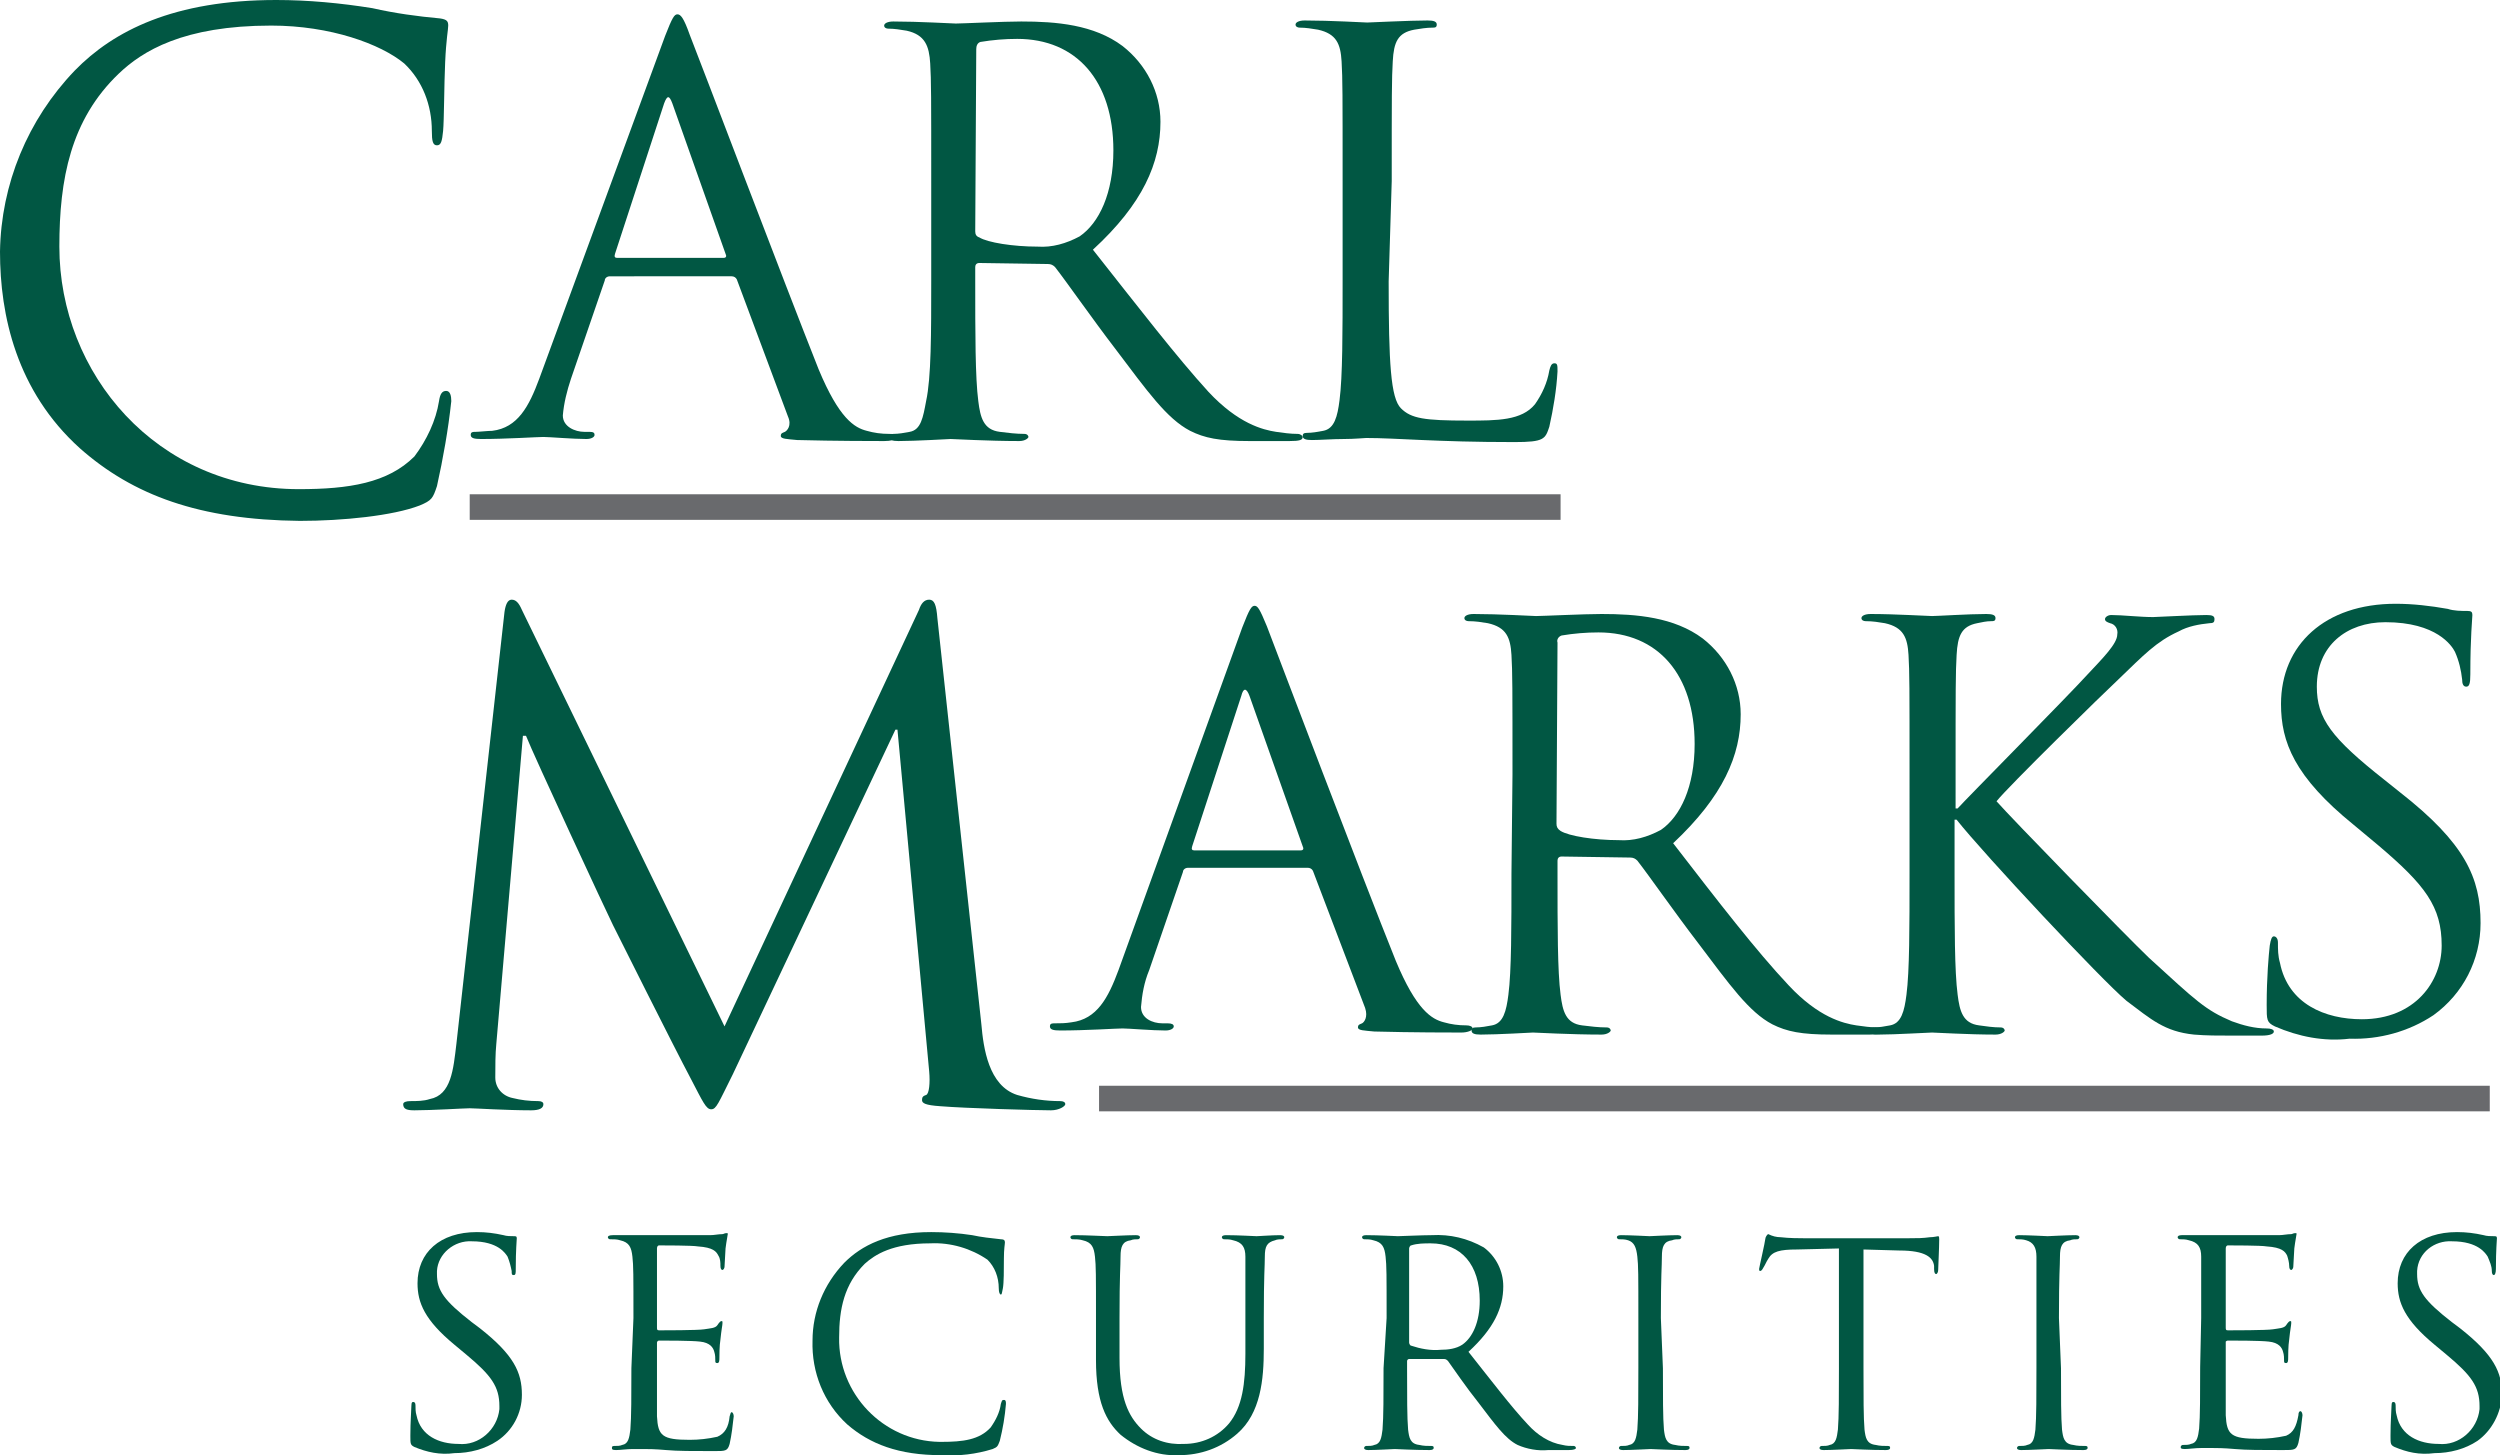
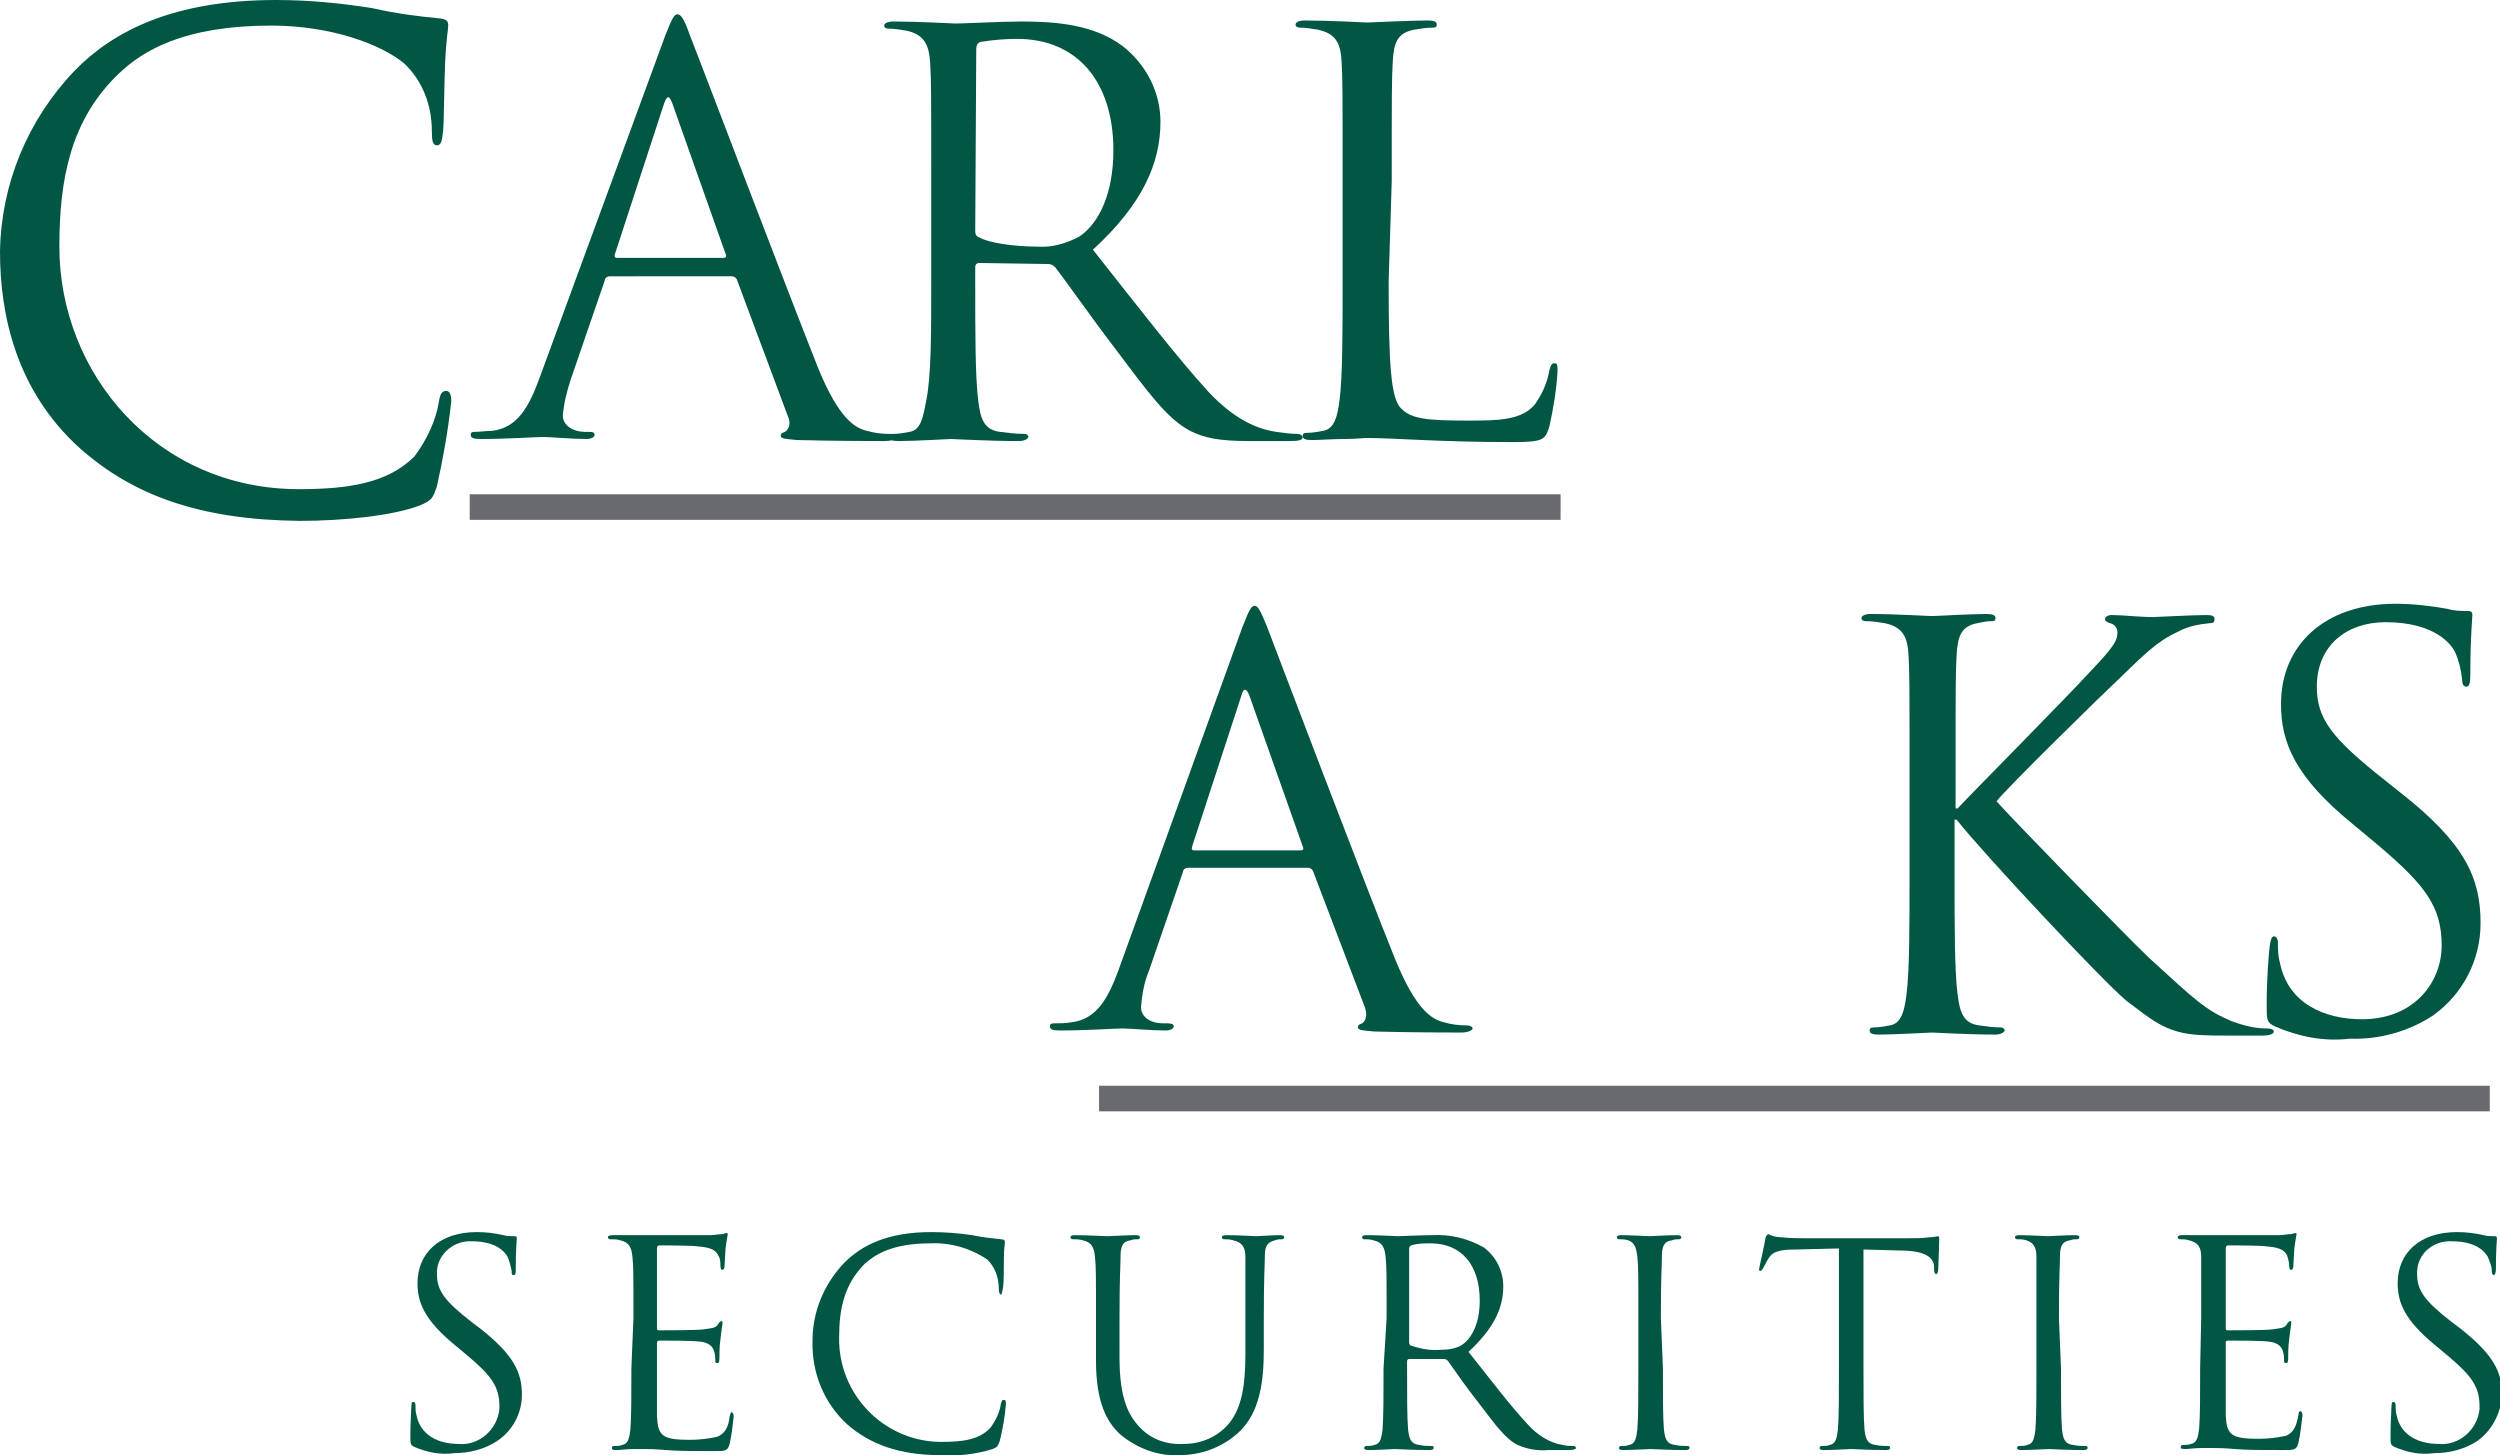
<svg xmlns="http://www.w3.org/2000/svg" version="1.1" id="Layer_1" x="0px" y="0px" viewBox="0 0 244.3 142.2" style="enable-background:new 0 0 244.3 142.2;" xml:space="preserve">
  <style type="text/css">
	.st0{fill:#015743;}
	.st1{fill:#696A6D;}
</style>
  <title>CMS-Logo</title>
  <path class="st0" d="M65,3.5c0.7-1.8,0.9-2.1,1.2-2.1s0.6,0.3,1.2,2c0.8,2,9.3,24.4,12.6,32.7c2,4.8,3.5,5.7,4.7,6  c0.7,0.2,1.4,0.3,2.2,0.3c0.3,0,0.6,0,0.6,0.3s-0.5,0.4-1.1,0.4c-0.8,0-4.8,0-8.5-0.1c-1-0.1-1.6-0.1-1.6-0.4s0.2-0.3,0.4-0.4  s0.7-0.6,0.3-1.5l-5-13.4c-0.1-0.2-0.3-0.3-0.5-0.3H59.6c-0.3,0-0.5,0.2-0.5,0.4l-3.3,9.6c-0.4,1.2-0.7,2.4-0.8,3.6  c0,1.1,1.2,1.6,2.1,1.6h0.5c0.4,0,0.5,0.1,0.5,0.3s-0.3,0.4-0.8,0.4c-1.3,0-3.6-0.2-4.2-0.2s-3.6,0.2-6.1,0.2c-0.7,0-1-0.1-1-0.4  s0.2-0.3,0.5-0.3s1.2-0.1,1.6-0.1c2.5-0.3,3.6-2.4,4.6-5.1L65,3.5z M70.7,25.2c0.3,0,0.3-0.2,0.2-0.4l-5.2-14.7  c-0.3-0.8-0.5-0.8-0.8,0l-4.8,14.7c-0.1,0.3,0,0.4,0.2,0.4H70.7z" />
  <path class="st0" d="M91,17.9c0-8.5,0-10-0.1-11.7S90.4,3.4,88.6,3c-0.6-0.1-1.2-0.2-1.8-0.2c-0.2,0-0.4-0.1-0.4-0.3  s0.3-0.4,0.9-0.4c2.4,0,5.9,0.2,6.1,0.2c0.6,0,4.7-0.2,6.4-0.2c3.4,0,7.1,0.3,9.9,2.4c2.3,1.8,3.7,4.5,3.7,7.4c0,4-1.7,8-6.6,12.5  c4.5,5.7,8.2,10.5,11.3,13.9c2.9,3.1,5.3,3.7,6.6,3.9c0.7,0.1,1.4,0.2,2.1,0.2c0.3,0,0.5,0.2,0.5,0.3c0,0.3-0.3,0.4-1.3,0.4h-3.9  c-3,0-4.4-0.3-5.8-1c-2.3-1.2-4.2-3.9-7.3-8c-2.3-3-4.8-6.6-5.9-8c-0.2-0.2-0.4-0.3-0.7-0.3l-6.7-0.1c-0.3,0-0.4,0.2-0.4,0.4v1.3  c0,5.2,0,9.5,0.3,11.8c0.2,1.6,0.5,2.8,2.1,3c0.8,0.1,1.6,0.2,2.4,0.2c0.3,0,0.4,0.2,0.4,0.3s-0.3,0.4-0.9,0.4c-3,0-6.4-0.2-6.7-0.2  c-0.1,0-3.5,0.2-5.1,0.2c-0.6,0-0.9-0.1-0.9-0.4c0-0.2,0.1-0.3,0.4-0.3c0.5,0,1.1-0.1,1.6-0.2c1.1-0.2,1.3-1.4,1.6-3  C91,36.9,91,32.6,91,27.4L91,17.9z M95.3,22.6c0,0.3,0.1,0.5,0.4,0.6c0.8,0.5,3.3,0.9,5.7,0.9c1.4,0.1,2.8-0.3,4.1-1  c1.9-1.3,3.3-4.2,3.3-8.4c0-6.8-3.6-10.9-9.4-10.9c-1.2,0-2.4,0.1-3.6,0.3c-0.3,0.1-0.4,0.4-0.4,0.7L95.3,22.6z" />
  <path class="st0" d="M135.7,27.5c0,8,0.2,11.4,1.2,12.4s2.3,1.2,6.5,1.2c2.9,0,5.3,0,6.6-1.6c0.7-1,1.2-2.1,1.4-3.3  c0.1-0.4,0.2-0.7,0.5-0.7s0.3,0.2,0.3,0.8c-0.1,1.8-0.4,3.6-0.8,5.4c-0.4,1.2-0.5,1.5-3.4,1.5c-3.9,0-6.7-0.1-9-0.2s-4-0.2-5.5-0.2  c-0.2,0-1.1,0.1-2.2,0.1s-2.3,0.1-3.1,0.1c-0.6,0-0.9-0.1-0.9-0.4c0-0.2,0.1-0.3,0.4-0.3c0.5,0,1.1-0.1,1.6-0.2  c1.1-0.2,1.4-1.4,1.6-3c0.3-2.3,0.3-6.6,0.3-11.8v-9.6c0-8.5,0-10-0.1-11.7s-0.5-2.7-2.3-3.1c-0.6-0.1-1.2-0.2-1.8-0.2  c-0.2,0-0.4-0.1-0.4-0.3s0.3-0.4,0.9-0.4c2.5,0,5.9,0.2,6.1,0.2s4.2-0.2,5.9-0.2c0.6,0,0.9,0.1,0.9,0.4s-0.2,0.3-0.4,0.3  c-0.6,0-1.2,0.1-1.8,0.2c-1.6,0.3-2,1.2-2.1,3.1c-0.1,1.7-0.1,3.3-0.1,11.7L135.7,27.5z" />
  <path class="st0" d="M121.4,61.3c0.7-1.8,0.9-2.1,1.2-2.1s0.5,0.3,1.2,2c0.8,2.1,9.3,24.5,12.6,32.7c2,4.8,3.5,5.7,4.7,6  c0.7,0.2,1.4,0.3,2.2,0.3c0.3,0,0.6,0.1,0.6,0.3s-0.5,0.4-1.1,0.4c-0.8,0-4.8,0-8.5-0.1c-1-0.1-1.6-0.1-1.6-0.4s0.2-0.3,0.4-0.4  s0.6-0.6,0.3-1.5l-5.1-13.4c-0.1-0.2-0.3-0.3-0.5-0.3h-11.7c-0.3,0-0.5,0.2-0.5,0.4l-3.3,9.6c-0.5,1.2-0.7,2.4-0.8,3.6  c0,1.1,1.1,1.6,2.1,1.6h0.5c0.4,0,0.6,0.1,0.6,0.3s-0.3,0.4-0.8,0.4c-1.3,0-3.6-0.2-4.2-0.2s-3.6,0.2-6.1,0.2c-0.7,0-1-0.1-1-0.4  s0.2-0.3,0.5-0.3c0.5,0,1,0,1.6-0.1c2.5-0.3,3.6-2.4,4.6-5.1L121.4,61.3z M127.1,83.1c0.3,0,0.3-0.2,0.2-0.4L122.1,68  c-0.3-0.8-0.6-0.8-0.8,0l-4.8,14.7c-0.1,0.3,0,0.4,0.2,0.4L127.1,83.1z" />
-   <path class="st0" d="M147.8,75.7c0-8.5,0-10-0.1-11.7s-0.5-2.7-2.3-3.1c-0.6-0.1-1.2-0.2-1.9-0.2c-0.2,0-0.4-0.1-0.4-0.3  s0.3-0.4,0.9-0.4c2.4,0,5.9,0.2,6.1,0.2c0.6,0,4.7-0.2,6.4-0.2c3.4,0,7.1,0.3,9.9,2.4c2.3,1.8,3.7,4.5,3.7,7.4c0,4-1.7,8-6.6,12.6  c4.4,5.7,8.1,10.5,11.3,13.9c2.9,3.1,5.3,3.7,6.6,3.9c0.7,0.1,1.4,0.2,2.1,0.2c0.3,0,0.5,0.2,0.5,0.3c0,0.3-0.3,0.4-1.3,0.4H179  c-3,0-4.4-0.3-5.8-1c-2.3-1.2-4.2-3.9-7.3-8c-2.3-3-4.8-6.6-5.9-8c-0.2-0.2-0.4-0.3-0.7-0.3l-6.7-0.1c-0.3,0-0.4,0.2-0.4,0.4v1.3  c0,5.2,0,9.5,0.3,11.8c0.2,1.6,0.5,2.8,2.1,3c0.8,0.1,1.6,0.2,2.4,0.2c0.3,0,0.4,0.2,0.4,0.3s-0.3,0.4-0.9,0.4c-3,0-6.4-0.2-6.7-0.2  c-0.1,0-3.5,0.2-5.1,0.2c-0.6,0-0.9-0.1-0.9-0.4c0-0.2,0.1-0.3,0.4-0.3c0.5,0,1.1-0.1,1.6-0.2c1.1-0.2,1.4-1.4,1.6-3  c0.3-2.3,0.3-6.6,0.3-11.8L147.8,75.7z M152.1,80.5c0,0.3,0.1,0.5,0.4,0.7c0.8,0.5,3.3,0.9,5.7,0.9c1.4,0.1,2.8-0.3,4.1-1  c1.9-1.3,3.3-4.2,3.3-8.4c0-6.8-3.6-10.9-9.4-10.9c-1.2,0-2.4,0.1-3.6,0.3c-0.3,0.1-0.5,0.4-0.4,0.7L152.1,80.5z" />
  <path class="st0" d="M186.6,75.7c0-8.5,0-10-0.1-11.7s-0.5-2.7-2.3-3.1c-0.6-0.1-1.2-0.2-1.9-0.2c-0.2,0-0.4-0.1-0.4-0.3  s0.3-0.4,0.9-0.4c2.4,0,5.6,0.2,6,0.2c0.5,0,3.6-0.2,5.3-0.2c0.6,0,0.9,0.1,0.9,0.4s-0.2,0.3-0.4,0.3c-0.5,0-0.9,0.1-1.4,0.2  c-1.5,0.3-1.9,1.2-2,3.1c-0.1,1.7-0.1,3.3-0.1,11.7V79h0.2c0.9-1,10.8-11,12.7-13.1c1.5-1.6,2.9-3,2.9-3.9c0.1-0.5-0.2-1-0.7-1.1  c-0.3-0.1-0.5-0.2-0.5-0.4s0.3-0.4,0.6-0.4c1.1,0,2.8,0.2,4.1,0.2c0.3,0,3.9-0.2,5.2-0.2c0.6,0,0.8,0.1,0.8,0.4s-0.1,0.4-0.5,0.4  c-1,0.1-2.1,0.3-3,0.8c-2.2,1-3.4,2.3-5.9,4.7c-1.4,1.3-10.8,10.5-11.9,11.9c1.4,1.6,12.7,13.2,14.9,15.3c4.6,4.2,5.5,5.1,8.1,6.2  c1.1,0.4,2.2,0.7,3.4,0.7c0.4,0,0.7,0.1,0.7,0.3s-0.3,0.4-1.2,0.4h-2.8c-1.5,0-2.6,0-3.8-0.1c-2.9-0.3-4.2-1.5-6.6-3.3  c-2.4-2-14-14.4-16.6-17.7H191v5.3c0,5.2,0,9.5,0.3,11.8c0.2,1.6,0.5,2.8,2.1,3c0.7,0.1,1.4,0.2,2.1,0.2c0.3,0,0.4,0.2,0.4,0.3  s-0.3,0.4-0.9,0.4c-2.7,0-5.8-0.2-6.2-0.2s-3.6,0.2-5.2,0.2c-0.6,0-0.9-0.1-0.9-0.4c0-0.2,0.1-0.3,0.4-0.3c0.5,0,1.1-0.1,1.6-0.2  c1.1-0.2,1.4-1.4,1.6-3c0.3-2.3,0.3-6.6,0.3-11.8L186.6,75.7z" />
  <path class="st0" d="M222.3,100.3c-0.8-0.4-0.8-0.6-0.8-2.1c0-2.7,0.2-4.9,0.3-5.8c0.1-0.6,0.2-0.9,0.4-0.9s0.4,0.2,0.4,0.6  c0,0.7,0,1.3,0.2,2c0.8,4,4.4,5.5,8,5.5c5.2,0,7.8-3.7,7.8-7.2c0-3.8-1.6-5.9-6.2-9.8l-2.4-2c-5.8-4.7-7.1-8.1-7.1-11.8  c0-5.8,4.3-9.8,11.2-9.8c1.7,0,3.4,0.2,5.1,0.5c0.6,0.2,1.3,0.2,1.9,0.2c0.4,0,0.5,0.1,0.5,0.4s-0.2,2.1-0.2,5.8  c0,0.9-0.1,1.2-0.4,1.2s-0.4-0.3-0.4-0.7c-0.1-0.9-0.3-1.8-0.7-2.7c-0.3-0.6-1.8-2.9-6.8-2.9c-3.8,0-6.7,2.3-6.7,6.3  c0,3.1,1.4,5,6.6,9.1l1.5,1.2c6.4,5,7.9,8.4,7.9,12.8c0,3.6-1.7,6.9-4.6,9c-2.4,1.6-5.3,2.4-8.2,2.3  C227.1,101.8,224.6,101.3,222.3,100.3" />
  <path class="st0" d="M7.8,43.8C1.6,38.2,0,30.8,0,24.6C0.1,18,2.7,11.7,7.3,6.9C11.1,3,17,0,27,0c3.1,0,6.3,0.3,9.4,0.8  c2.2,0.5,4.4,0.8,6.6,1c0.7,0.1,0.8,0.3,0.8,0.7s-0.2,1.3-0.3,3.6c-0.1,2.1-0.1,5.7-0.2,6.7s-0.2,1.4-0.6,1.4s-0.5-0.4-0.5-1.4  c0-2.5-0.9-4.9-2.7-6.6c-2.3-1.9-7.2-3.7-13-3.7c-8.6,0-12.6,2.5-14.9,4.7c-4.7,4.5-5.8,10.3-5.8,16.9c0,12.4,9.5,23.7,23.4,23.7  c4.9,0,8.7-0.6,11.3-3.2c1.2-1.6,2.1-3.5,2.4-5.4c0.1-0.7,0.3-1,0.7-1s0.5,0.5,0.5,1c-0.3,2.8-0.8,5.6-1.4,8.3  c-0.4,1.2-0.5,1.4-1.7,1.9c-2.6,1-7.5,1.5-11.7,1.5C19.5,50.8,13,48.4,7.8,43.8" />
-   <path class="st0" d="M95.9,100.1c0.2,2.3,0.7,6,3.5,6.9c1.4,0.4,2.8,0.6,4.2,0.6c0.3,0,0.5,0.1,0.5,0.3s-0.6,0.6-1.4,0.6  c-1.4,0-8.4-0.2-10.8-0.4c-1.5-0.1-1.8-0.3-1.8-0.6s0.1-0.4,0.4-0.5s0.4-1.2,0.3-2.3l-3.1-33.4h-0.2l-15.9,33.7  c-1.4,2.8-1.6,3.4-2.1,3.4s-0.8-0.7-2-3c-1.7-3.2-7.3-14.4-7.6-15c-0.6-1.2-7.8-16.7-8.5-18.5h-0.3l-2.6,30.1  c-0.1,1-0.1,2.2-0.1,3.3c0,1,0.7,1.8,1.7,2c0.8,0.2,1.6,0.3,2.5,0.3c0.3,0,0.5,0.1,0.5,0.3c0,0.4-0.4,0.6-1.2,0.6  c-2.4,0-5.5-0.2-6-0.2s-3.7,0.2-5.4,0.2c-0.7,0-1.1-0.1-1.1-0.6c0-0.2,0.3-0.3,0.7-0.3c0.6,0,1.3,0,1.9-0.2c2.1-0.4,2.3-2.9,2.6-5.4  l4.7-42.2c0.1-0.7,0.3-1.2,0.7-1.2s0.7,0.3,1,1l19.8,40.7l19-40.7c0.2-0.6,0.5-1,1-1s0.7,0.5,0.8,1.8L95.9,100.1z" />
  <rect x="45.9" y="48.3" class="st1" width="106.6" height="2.5" />
  <rect x="107.4" y="106.1" class="st1" width="135.9" height="2.5" />
  <path class="st0" d="M40.5,141.4c-0.4-0.2-0.4-0.3-0.4-1.1c0-1.4,0.1-2.5,0.1-2.9s0.1-0.4,0.2-0.4s0.2,0.1,0.2,0.3  c0,0.3,0,0.7,0.1,1c0.4,2,2.2,2.8,4.1,2.8c2,0.2,3.8-1.4,4-3.4c0-0.1,0-0.2,0-0.3c0-1.9-0.8-3-3.2-5l-1.2-1c-2.9-2.4-3.6-4.1-3.6-6  c0-3,2.2-5,5.8-5c0.9,0,1.7,0.1,2.6,0.3c0.3,0.1,0.7,0.1,1,0.1c0.2,0,0.3,0,0.3,0.2s-0.1,1.1-0.1,3c0,0.4,0,0.6-0.2,0.6  s-0.2-0.1-0.2-0.4c-0.1-0.5-0.2-0.9-0.4-1.4c-0.2-0.3-0.9-1.5-3.5-1.5c-1.7-0.1-3.3,1.2-3.4,2.9c0,0.1,0,0.2,0,0.3  c0,1.6,0.7,2.6,3.4,4.7l0.8,0.6c3.3,2.6,4.1,4.3,4.1,6.5c0,1.8-0.9,3.5-2.4,4.5c-1.2,0.8-2.7,1.2-4.2,1.2  C43,142.2,41.7,141.9,40.5,141.4z" />
  <path class="st0" d="M61.9,128.8c0-4.3,0-5.1-0.1-6s-0.3-1.4-1.2-1.6c-0.3-0.1-0.6-0.1-1-0.1c-0.1,0-0.2-0.1-0.2-0.2  s0.1-0.2,0.5-0.2c0.6,0,1.4,0,2,0h1.1c0.2,0,5.7,0,6.4,0c0.4,0,0.8-0.1,1.2-0.1c0.1,0,0.2-0.1,0.4-0.1s0.1,0.1,0.1,0.2  s-0.1,0.5-0.2,1.3c0,0.3-0.1,1.5-0.1,1.8c0,0.1-0.1,0.3-0.2,0.3s-0.2-0.1-0.2-0.4c0-0.3,0-0.7-0.2-1c-0.2-0.4-0.5-0.8-2-0.9  c-0.5-0.1-3.5-0.1-3.8-0.1c-0.1,0-0.2,0.1-0.2,0.3v7.7c0,0.2,0,0.3,0.2,0.3c0.4,0,3.8,0,4.4-0.1s1.1-0.1,1.3-0.4s0.3-0.4,0.4-0.4  s0.1,0,0.1,0.2s-0.1,0.6-0.2,1.6c-0.1,0.6-0.1,1.6-0.1,1.8s0,0.5-0.2,0.5s-0.2-0.1-0.2-0.2c0-0.3,0-0.6-0.1-0.9  c-0.1-0.4-0.4-0.9-1.4-1c-0.8-0.1-3.5-0.1-4-0.1c-0.1,0-0.2,0.1-0.2,0.2c0,0,0,0,0,0v2.4c0,0.9,0,4.2,0,4.8c0.1,1.9,0.5,2.3,3.2,2.3  c0.9,0,1.8-0.1,2.7-0.3c0.7-0.3,1.1-0.9,1.2-2c0.1-0.3,0.1-0.4,0.2-0.4s0.2,0.2,0.2,0.4c-0.1,0.9-0.2,1.8-0.4,2.7  c-0.2,0.7-0.4,0.7-1.5,0.7c-2.1,0-3.6,0-4.7-0.1s-1.8-0.1-2.2-0.1h-1.1c-0.5,0-1.2,0.1-1.6,0.1s-0.4-0.1-0.4-0.2s0-0.2,0.2-0.2  c0.3,0,0.6,0,0.8-0.1c0.6-0.1,0.7-0.7,0.8-1.5c0.1-1.2,0.1-3.4,0.1-6L61.9,128.8z" />
  <path class="st0" d="M82.8,139.2c-2.3-2.1-3.5-5.1-3.4-8.2c0-2.8,1.1-5.5,3.1-7.6c1.7-1.7,4.2-3,8.5-3c1.3,0,2.7,0.1,4,0.3  c0.9,0.2,1.9,0.3,2.8,0.4c0.3,0,0.4,0.1,0.4,0.3s-0.1,0.6-0.1,1.6s0,2.4-0.1,2.9s-0.1,0.6-0.2,0.6s-0.2-0.2-0.2-0.6  c0-1.1-0.4-2.1-1.1-2.8c-1.6-1.1-3.6-1.7-5.6-1.6c-3.7,0-5.4,1.1-6.4,2c-2,2-2.5,4.4-2.5,7.2c-0.1,5.5,4.3,10.1,9.8,10.2  c0.1,0,0.1,0,0.2,0c2.1,0,3.7-0.2,4.8-1.4c0.5-0.7,0.9-1.5,1-2.3c0.1-0.3,0.1-0.4,0.3-0.4s0.2,0.2,0.2,0.4c-0.1,1.2-0.3,2.4-0.6,3.6  c-0.2,0.5-0.2,0.6-0.7,0.8c-1.6,0.5-3.3,0.7-5,0.6C87.8,142.2,85,141.1,82.8,139.2z" />
  <path class="st0" d="M107.1,128.8c0-4.3,0-5.1-0.1-6s-0.3-1.4-1.2-1.6c-0.3-0.1-0.7-0.1-1-0.1c-0.1,0-0.2-0.1-0.2-0.2  s0.1-0.2,0.4-0.2c1.2,0,2.9,0.1,3.2,0.1s1.9-0.1,2.8-0.1c0.3,0,0.4,0.1,0.4,0.2s-0.1,0.2-0.2,0.2c-0.2,0-0.5,0-0.7,0.1  c-0.8,0.1-1,0.6-1,1.6s-0.1,1.7-0.1,6v3.9c0,4,0.9,5.7,2.1,6.9c1.1,1.1,2.6,1.6,4.2,1.5c1.7,0,3.3-0.7,4.4-2  c1.3-1.6,1.6-3.9,1.6-6.8v-3.5c0-4.3,0-5.1,0-6s-0.3-1.4-1.2-1.6c-0.3-0.1-0.6-0.1-0.9-0.1c-0.1,0-0.2-0.1-0.2-0.2s0.1-0.2,0.4-0.2  c1.2,0,2.8,0.1,3,0.1s1.5-0.1,2.3-0.1c0.3,0,0.4,0.1,0.4,0.2s-0.1,0.2-0.2,0.2c-0.2,0-0.5,0-0.7,0.1c-0.8,0.2-1,0.6-1,1.6  s-0.1,1.7-0.1,6v3c0,3-0.3,6.3-2.6,8.3c-1.6,1.4-3.6,2.1-5.7,2.1c-2.1,0.1-4.1-0.7-5.7-2c-1.4-1.3-2.4-3.2-2.4-7.3L107.1,128.8z" />
  <path class="st0" d="M135.5,128.8c0-4.3,0-5.1-0.1-6s-0.3-1.4-1.2-1.6c-0.3-0.1-0.6-0.1-0.9-0.1c-0.1,0-0.2-0.1-0.2-0.2  s0.1-0.2,0.4-0.2c1.2,0,3,0.1,3.1,0.1c0.3,0,2.4-0.1,3.3-0.1c1.8-0.1,3.5,0.3,5.1,1.2c1.2,0.9,1.9,2.3,1.9,3.8  c0,2.1-0.9,4.1-3.4,6.4c2.3,2.9,4.2,5.4,5.8,7.1c0.9,1,2.1,1.8,3.4,2c0.4,0.1,0.7,0.1,1.1,0.1c0.1,0,0.2,0.1,0.2,0.2  s-0.2,0.2-0.7,0.2h-2c-1,0.1-2.1-0.1-3-0.5c-1.2-0.6-2.2-2-3.8-4.1c-1.2-1.5-2.5-3.4-3-4.1c-0.1-0.1-0.2-0.2-0.4-0.2h-3.4  c-0.1,0-0.2,0.1-0.2,0.2v0.7c0,2.7,0,4.9,0.1,6c0.1,0.8,0.2,1.4,1.1,1.5c0.4,0.1,0.8,0.1,1.2,0.1c0.2,0,0.2,0.1,0.2,0.2  s-0.1,0.2-0.4,0.2c-1.5,0-3.3-0.1-3.4-0.1s-1.8,0.1-2.6,0.1c-0.3,0-0.4-0.1-0.4-0.2s0.1-0.2,0.2-0.2c0.3,0,0.6,0,0.8-0.1  c0.6-0.1,0.7-0.7,0.8-1.5c0.1-1.2,0.1-3.4,0.1-6L135.5,128.8z M137.7,131.2c0,0.1,0.1,0.3,0.2,0.3c0.9,0.3,1.9,0.5,2.9,0.4  c0.7,0,1.5-0.1,2.1-0.5c1-0.7,1.7-2.2,1.7-4.3c0-3.5-1.8-5.6-4.8-5.6c-0.6,0-1.3,0-1.9,0.2c-0.1,0-0.2,0.2-0.2,0.3V131.2z" />
  <path class="st0" d="M162.5,133.7c0,2.7,0,4.9,0.1,6c0.1,0.8,0.2,1.4,1.1,1.5c0.4,0.1,0.8,0.1,1.2,0.1c0.2,0,0.2,0.1,0.2,0.2  s-0.1,0.2-0.4,0.2c-1.5,0-3.3-0.1-3.4-0.1s-1.9,0.1-2.7,0.1c-0.3,0-0.4-0.1-0.4-0.2s0.1-0.2,0.2-0.2c0.3,0,0.6,0,0.8-0.1  c0.6-0.1,0.7-0.7,0.8-1.5c0.1-1.2,0.1-3.4,0.1-6v-4.9c0-4.3,0-5.1-0.1-6s-0.3-1.4-0.9-1.6c-0.3-0.1-0.6-0.1-0.9-0.1  c-0.1,0-0.2-0.1-0.2-0.2s0.1-0.2,0.4-0.2c0.9,0,2.7,0.1,2.8,0.1s1.9-0.1,2.7-0.1c0.3,0,0.4,0.1,0.4,0.2s-0.1,0.2-0.2,0.2  c-0.2,0-0.5,0-0.7,0.1c-0.8,0.1-1,0.6-1,1.6s-0.1,1.7-0.1,6L162.5,133.7z" />
  <path class="st0" d="M182.1,133.7c0,2.7,0,4.9,0.1,6c0.1,0.8,0.2,1.4,1.1,1.5c0.4,0.1,0.8,0.1,1.2,0.1c0.2,0,0.2,0.1,0.2,0.2  s-0.1,0.2-0.4,0.2c-1.5,0-3.3-0.1-3.4-0.1s-1.9,0.1-2.7,0.1c-0.3,0-0.4-0.1-0.4-0.2s0.1-0.2,0.2-0.2c0.3,0,0.6,0,0.8-0.1  c0.6-0.1,0.7-0.7,0.8-1.5c0.1-1.2,0.1-3.4,0.1-6V122l-4.1,0.1c-1.7,0-2.4,0.2-2.8,0.9c-0.2,0.3-0.3,0.6-0.5,0.9  c-0.1,0.2-0.2,0.3-0.3,0.3s-0.1-0.1-0.1-0.2s0.6-2.7,0.6-2.9s0.2-0.5,0.3-0.5c0.4,0.2,0.8,0.3,1.2,0.3c0.8,0.1,1.9,0.1,2.2,0.1h10.4  c0.7,0,1.3,0,2-0.1c0.4,0,0.7-0.1,0.8-0.1s0.1,0.2,0.1,0.3c0,0.8-0.1,2.8-0.1,3s-0.1,0.4-0.2,0.4s-0.2-0.1-0.2-0.5v-0.3  c-0.1-0.8-0.8-1.5-3.4-1.5l-3.5-0.1L182.1,133.7z" />
  <path class="st0" d="M201.4,133.7c0,2.7,0,4.9,0.1,6c0.1,0.8,0.2,1.4,1.1,1.5c0.4,0.1,0.8,0.1,1.2,0.1c0.2,0,0.2,0.1,0.2,0.2  s-0.1,0.2-0.4,0.2c-1.5,0-3.3-0.1-3.4-0.1s-1.9,0.1-2.7,0.1c-0.3,0-0.4-0.1-0.4-0.2s0.1-0.2,0.2-0.2c0.3,0,0.6,0,0.8-0.1  c0.6-0.1,0.7-0.7,0.8-1.5c0.1-1.2,0.1-3.4,0.1-6v-4.9c0-4.3,0-5.1,0-6s-0.3-1.4-1-1.6c-0.3-0.1-0.6-0.1-0.9-0.1  c-0.1,0-0.2-0.1-0.2-0.2s0.1-0.2,0.4-0.2c0.9,0,2.7,0.1,2.8,0.1s1.9-0.1,2.7-0.1c0.3,0,0.4,0.1,0.4,0.2s-0.1,0.2-0.2,0.2  c-0.2,0-0.5,0-0.7,0.1c-0.8,0.1-1,0.6-1,1.6s-0.1,1.7-0.1,6L201.4,133.7z" />
  <path class="st0" d="M215.1,128.8c0-4.3,0-5.1,0-6s-0.3-1.4-1.2-1.6c-0.3-0.1-0.6-0.1-0.9-0.1c-0.1,0-0.2-0.1-0.2-0.2  s0.1-0.2,0.4-0.2c0.6,0,1.4,0,2,0h1.1c0.2,0,5.7,0,6.4,0c0.4,0,0.8-0.1,1.2-0.1c0.1,0,0.2-0.1,0.4-0.1s0.1,0.1,0.1,0.2  s-0.1,0.5-0.2,1.3c0,0.3-0.1,1.5-0.1,1.8c0,0.1-0.1,0.3-0.2,0.3s-0.2-0.1-0.2-0.4c0-0.3-0.1-0.7-0.2-1c-0.2-0.4-0.5-0.8-2-0.9  c-0.5-0.1-3.5-0.1-3.8-0.1c-0.1,0-0.2,0.1-0.2,0.3v7.7c0,0.2,0,0.3,0.2,0.3c0.4,0,3.8,0,4.4-0.1s1.1-0.1,1.3-0.4s0.3-0.4,0.4-0.4  s0.1,0,0.1,0.2s-0.1,0.6-0.2,1.6c-0.1,0.6-0.1,1.6-0.1,1.8s0,0.5-0.2,0.5s-0.2-0.1-0.2-0.2c0-0.3,0-0.6-0.1-0.9  c-0.1-0.4-0.4-0.9-1.4-1c-0.8-0.1-3.5-0.1-4-0.1c-0.1,0-0.2,0.1-0.2,0.1c0,0,0,0,0,0v2.4c0,0.9,0,4.2,0,4.8c0.1,1.9,0.5,2.3,3.2,2.3  c0.9,0,1.8-0.1,2.7-0.3c0.7-0.3,1-0.9,1.2-2c0-0.3,0.1-0.4,0.2-0.4s0.2,0.2,0.2,0.4c-0.1,0.9-0.2,1.8-0.4,2.7  c-0.2,0.7-0.4,0.7-1.5,0.7c-2.1,0-3.6,0-4.7-0.1s-1.8-0.1-2.2-0.1h-1.1c-0.6,0-1.2,0.1-1.6,0.1s-0.4-0.1-0.4-0.2s0.1-0.2,0.2-0.2  c0.3,0,0.6,0,0.8-0.1c0.6-0.1,0.7-0.7,0.8-1.5c0.1-1.2,0.1-3.4,0.1-6L215.1,128.8z" />
  <path class="st0" d="M234,141.4c-0.4-0.2-0.4-0.3-0.4-1.1c0-1.4,0.1-2.5,0.1-2.9s0.1-0.4,0.2-0.4s0.2,0.1,0.2,0.3c0,0.3,0,0.7,0.1,1  c0.4,2,2.2,2.8,4.1,2.8c2,0.2,3.8-1.4,4-3.4c0-0.1,0-0.2,0-0.3c0-1.9-0.8-3-3.2-5l-1.2-1c-2.9-2.4-3.6-4.1-3.6-6c0-3,2.2-5,5.8-5  c0.9,0,1.7,0.1,2.6,0.3c0.3,0.1,0.7,0.1,1,0.1c0.2,0,0.3,0,0.3,0.2s-0.1,1.1-0.1,3c0,0.4-0.1,0.6-0.2,0.6s-0.2-0.1-0.2-0.4  c0-0.5-0.2-0.9-0.4-1.4c-0.2-0.3-0.9-1.5-3.5-1.5c-1.7-0.1-3.3,1.1-3.4,2.9c0,0.1,0,0.2,0,0.3c0,1.6,0.7,2.6,3.4,4.7l0.8,0.6  c3.3,2.6,4.1,4.3,4.1,6.5c-0.1,1.8-1,3.5-2.4,4.5c-1.2,0.8-2.7,1.2-4.2,1.2C236.4,142.2,235.2,141.9,234,141.4z" />
</svg>